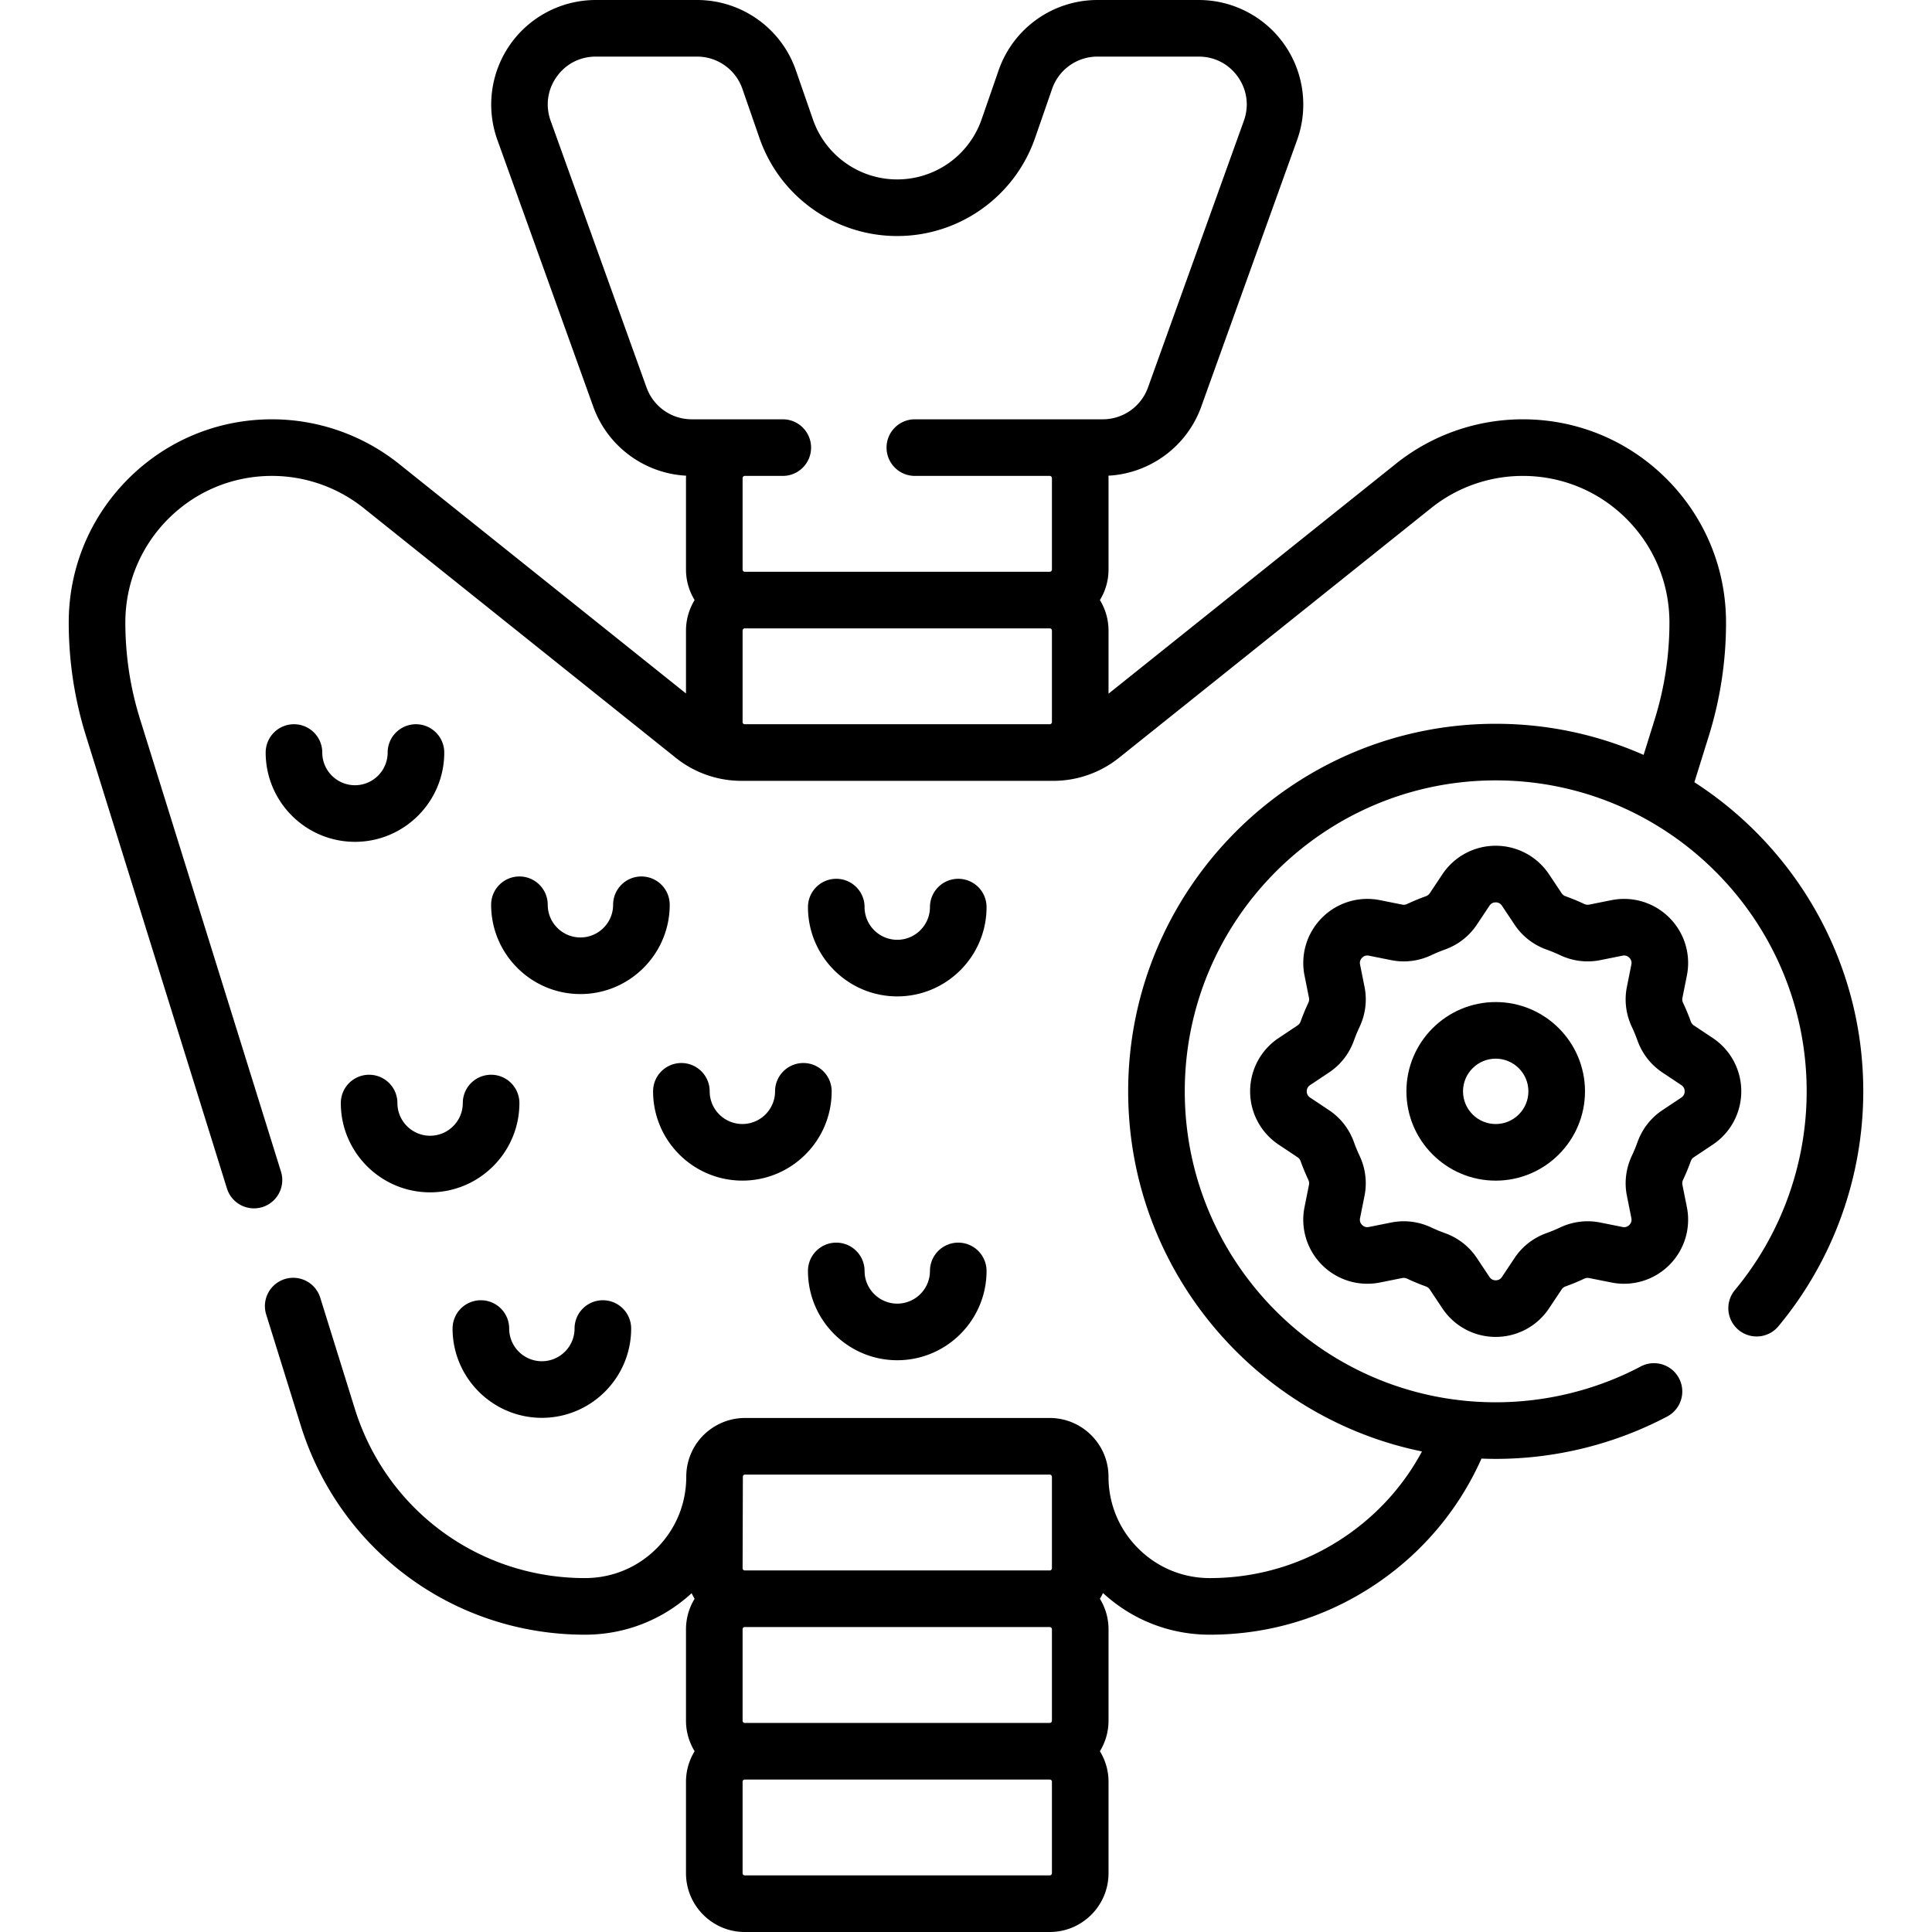
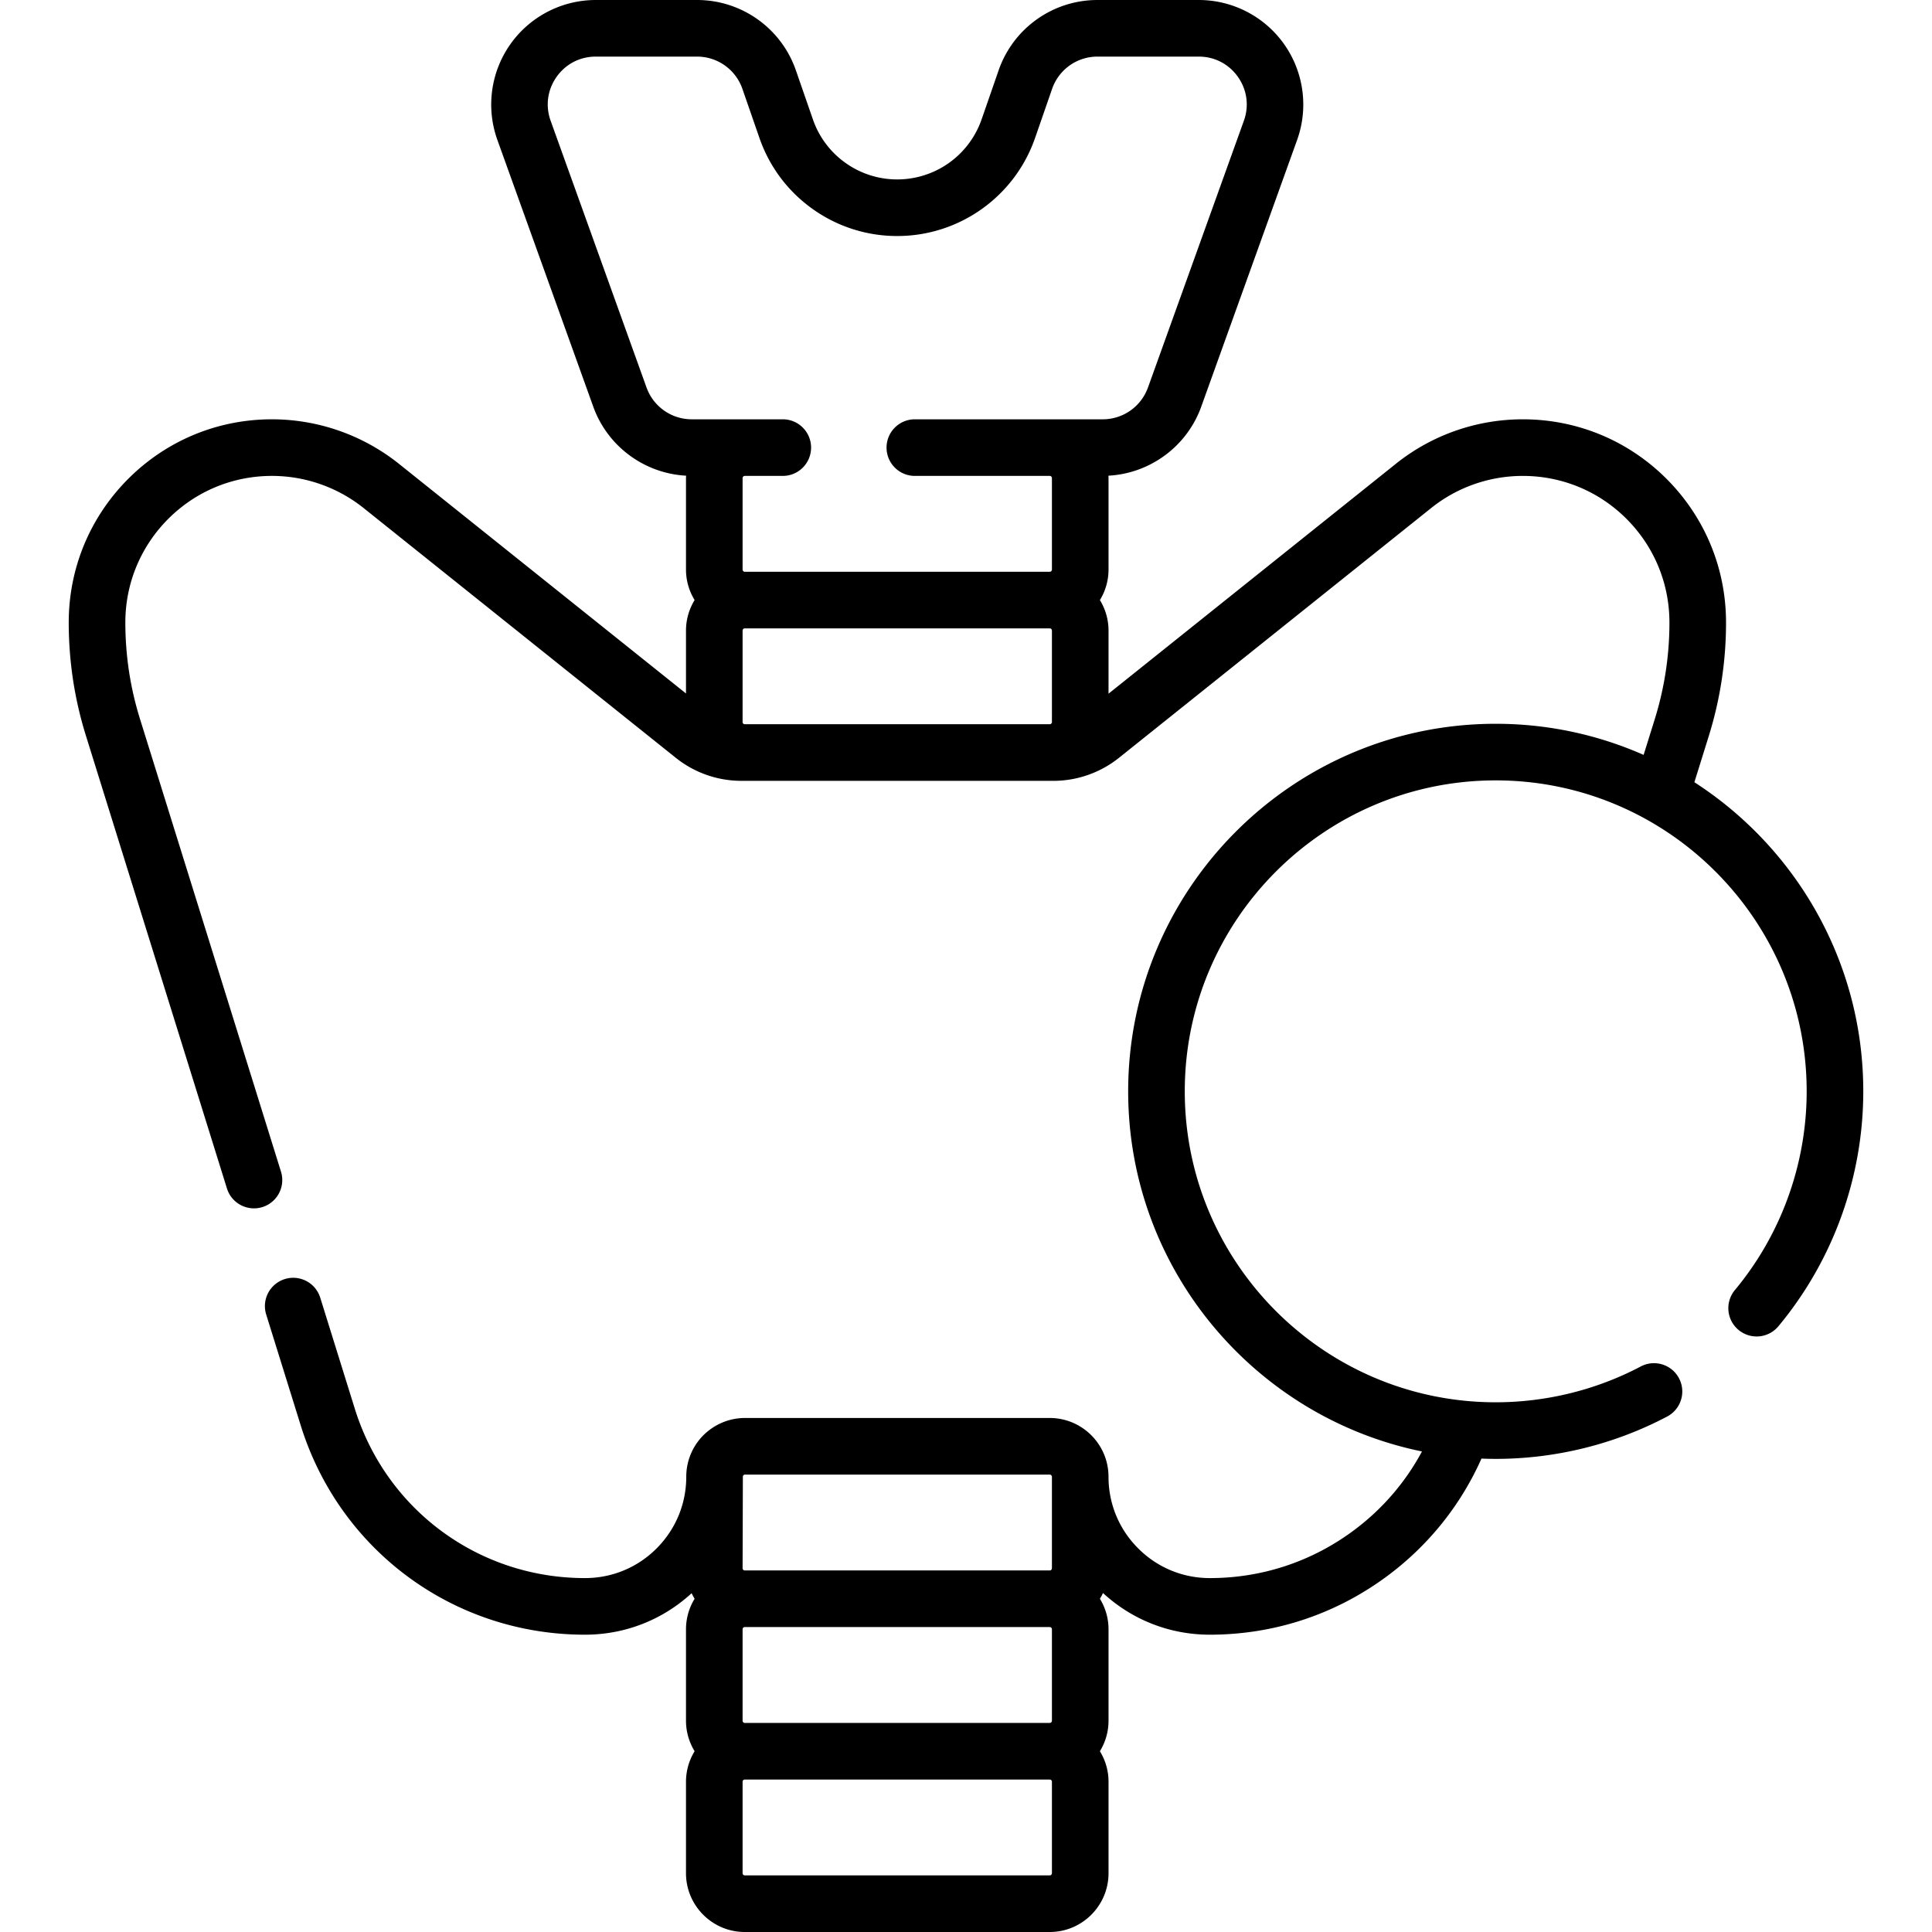
<svg xmlns="http://www.w3.org/2000/svg" width="512" height="512" fill="none" viewBox="0 0 512 512">
  <clipPath id="a">
    <path d="M0 0h512v512H0z" />
  </clipPath>
  <g fill="#000" clip-path="url(#a)">
-     <path d="M110.232 191.93a7.5 7.5 0 0 0-7.5 7.5c0 4.776-3.886 8.663-8.663 8.663s-8.663-3.887-8.663-8.663a7.5 7.5 0 0 0-7.5-7.5 7.5 7.5 0 0 0-7.5 7.5c0 13.048 10.615 23.663 23.663 23.663s23.663-10.615 23.663-23.663a7.5 7.5 0 0 0-7.5-7.5zM169.982 232.273a7.5 7.5 0 0 0-7.5 7.5c0 4.776-3.886 8.662-8.663 8.662s-8.663-3.886-8.663-8.662c0-4.143-3.358-7.5-7.5-7.5s-7.5 3.357-7.5 7.5c0 13.047 10.615 23.662 23.663 23.662s23.663-10.615 23.663-23.662a7.5 7.5 0 0 0-7.5-7.5zM152.263 352.078c0 4.776-3.885 8.662-8.662 8.662s-8.663-3.886-8.663-8.662a7.5 7.5 0 0 0-7.5-7.5 7.499 7.499 0 0 0-7.5 7.5c0 13.047 10.615 23.662 23.663 23.662s23.662-10.615 23.662-23.662a7.5 7.5 0 0 0-15 0zM246.447 336.812c0 4.777-3.886 8.663-8.663 8.663s-8.663-3.886-8.663-8.663c0-4.143-3.358-7.5-7.5-7.5s-7.5 3.357-7.5 7.5c0 13.047 10.615 23.663 23.663 23.663s23.663-10.616 23.663-23.663a7.5 7.5 0 0 0-15 0zM253.947 232.891a7.5 7.5 0 0 0-7.5 7.5c0 4.776-3.886 8.663-8.663 8.663s-8.663-3.887-8.663-8.663c0-4.143-3.358-7.5-7.5-7.5s-7.5 3.357-7.5 7.5c0 13.048 10.615 23.663 23.663 23.663s23.663-10.615 23.663-23.663a7.5 7.5 0 0 0-7.5-7.5zM205.4 289.211c0 4.776-3.886 8.662-8.663 8.662s-8.663-3.886-8.663-8.662c0-4.143-3.358-7.5-7.5-7.5s-7.5 3.357-7.5 7.5c0 13.047 10.615 23.662 23.663 23.662s23.663-10.615 23.663-23.662c0-4.143-3.358-7.5-7.5-7.5s-7.5 3.357-7.5 7.5zM122.646 292.32c0 4.776-3.886 8.662-8.663 8.662s-8.663-3.886-8.663-8.662a7.5 7.5 0 0 0-7.5-7.5 7.5 7.5 0 0 0-7.5 7.5c0 13.047 10.615 23.662 23.663 23.662s23.663-10.615 23.663-23.662a7.5 7.5 0 0 0-15 0z" />
    <path d="m449.029 207.3 3.817-12.247a100.93 100.93 0 0 0 4.57-30.072c0-14.379-5.602-27.906-15.78-38.097-10.177-10.165-23.704-15.764-38.09-15.764a53.952 53.952 0 0 0-17.823 3.033 53.699 53.699 0 0 0-15.822 8.771l-76.13 60.909v-16.728a15.46 15.46 0 0 0-2.285-8.081 15.46 15.46 0 0 0 2.285-8.081v-24.244c0-.215-.024-.424-.032-.637 11.055-.592 20.825-7.775 24.595-18.275l25.421-70.712a27.745 27.745 0 0 0-3.412-25.313A27.731 27.731 0 0 0 317.686 0h-26.86c-11.793 0-22.312 7.483-26.176 18.622l-4.52 13.03a23.664 23.664 0 0 1-22.344 15.897 23.55 23.55 0 0 1-13.725-4.383 23.525 23.525 0 0 1-8.629-11.515l-4.52-13.03C207.049 7.483 196.529 0 184.736 0h-26.86a27.731 27.731 0 0 0-22.657 11.762 27.745 27.745 0 0 0-3.411 25.315l25.419 70.708c3.772 10.503 13.544 17.687 24.6 18.277-.009.213-.032.422-.032.637v24.244c0 2.961.845 5.721 2.285 8.081a15.46 15.46 0 0 0-2.285 8.081v16.674l-76.062-60.855a54.037 54.037 0 0 0-33.647-11.805c-14.386 0-27.914 5.599-38.1 15.773-10.17 10.193-15.771 23.72-15.771 38.087 0 5.05.385 10.166 1.146 15.222a100.542 100.542 0 0 0 3.434 14.849l37.35 119.91a7.502 7.502 0 0 0 9.39 4.93 7.5 7.5 0 0 0 4.93-9.392L37.114 190.577a85.45 85.45 0 0 1-2.92-12.623 87.435 87.435 0 0 1-.977-12.974c0-10.367 4.045-20.131 11.38-27.483 7.344-7.337 17.107-11.377 27.49-11.377a38.975 38.975 0 0 1 24.274 8.517l82.784 66.232a27.821 27.821 0 0 0 17.302 6.061h82.73c6.259 0 12.404-2.15 17.315-6.063l82.782-66.23a38.733 38.733 0 0 1 11.406-6.324 38.942 38.942 0 0 1 12.867-2.191c10.383 0 20.146 4.04 27.484 11.37 7.342 7.352 11.386 17.114 11.386 27.49a85.943 85.943 0 0 1-3.89 25.608l-2.95 9.465c-12.001-5.296-25.262-8.245-39.2-8.245-53.707 0-97.4 43.693-97.4 97.4 0 47.021 33.487 86.368 77.862 95.44-4.444 8.28-10.68 15.481-18.358 21.13-11.049 8.132-24.142 12.43-37.864 12.43-7.175 0-13.913-2.791-18.98-7.867-5.075-5.067-7.87-11.809-7.87-18.982 0-8.591-6.989-15.58-15.58-15.58h-80.74c-4.128 0-8.029 1.604-11.043 4.575a15.523 15.523 0 0 0-4.537 11.005c0 7.164-2.794 13.909-7.868 18.991-5.06 5.067-11.801 7.858-18.982 7.858-28.118 0-52.627-18.04-60.99-44.89l-9.16-29.42a7.5 7.5 0 0 0-14.323 4.459l9.16 29.421c10.326 33.154 40.591 55.43 75.312 55.43 10.578 0 20.544-3.894 28.271-10.995.239.507.503.997.793 1.472a15.464 15.464 0 0 0-2.285 8.082v24.243c0 2.961.845 5.722 2.285 8.082a15.464 15.464 0 0 0-2.285 8.082v24.244c0 8.592 6.99 15.581 15.581 15.581h80.813c8.592 0 15.582-6.989 15.582-15.581v-24.244c0-2.961-.845-5.722-2.285-8.082a15.464 15.464 0 0 0 2.285-8.082v-24.243c0-2.961-.845-5.722-2.285-8.082.299-.491.573-.998.817-1.522 7.734 7.132 17.717 11.045 28.313 11.045 16.944 0 33.112-5.308 46.754-15.349 11.061-8.137 19.702-18.886 25.235-31.321a98.35 98.35 0 0 0 3.771.08c15.849 0 31.585-3.894 45.508-11.261a7.5 7.5 0 0 0-7.015-13.258c-11.769 6.227-25.08 9.519-38.492 9.519-45.436 0-82.4-36.969-82.4-82.41 0-45.436 36.965-82.4 82.4-82.4 45.441 0 82.41 36.965 82.41 82.4 0 19.229-6.756 37.935-19.024 52.671a7.499 7.499 0 0 0 .966 10.562 7.5 7.5 0 0 0 10.562-.965c14.506-17.427 22.496-39.54 22.496-62.269 0-34.324-17.851-64.558-44.757-81.909zm-252.234-15.95v-24.244c0-.32.261-.581.581-.581h80.813c.321 0 .582.261.582.581v24.244a.581.581 0 0 1-.577.58h-80.823a.582.582 0 0 1-.576-.58zm-25.451-88.637-25.419-70.708c-1.419-3.95-.849-8.183 1.564-11.613 2.41-3.427 6.196-5.392 10.388-5.392h26.86a12.711 12.711 0 0 1 12.004 8.538l4.522 13.035c2.657 7.641 7.536 14.148 14.107 18.819a38.463 38.463 0 0 0 22.417 7.157c16.45 0 31.125-10.441 36.516-25.981l4.52-13.03A12.711 12.711 0 0 1 290.827 15h26.86c4.191 0 7.977 1.965 10.387 5.392 2.413 3.431 2.983 7.663 1.565 11.611l-25.421 70.712a12.728 12.728 0 0 1-11.952 8.405h-49.82c-4.142 0-7.5 3.357-7.5 7.5s3.358 7.5 7.5 7.5h35.753a.581.581 0 0 1 .572.579v24.244c0 .32-.261.581-.582.581h-80.813a.582.582 0 0 1-.581-.581v-24.244c0-.317.256-.573.571-.579h10.079c4.142 0 7.5-3.357 7.5-7.5s-3.358-7.5-7.5-7.5h-24.15a12.73 12.73 0 0 1-11.951-8.407zm106.845 313.474h-80.813a.582.582 0 0 1-.581-.581s.071-23.455.071-24.245c-.06-.248.289-.619.58-.58h80.74c.418.007.632.388.584.781v24.044a.58.58 0 0 1-.581.581zm.582 15.582v24.243a.583.583 0 0 1-.582.582h-80.813a.582.582 0 0 1-.581-.582v-24.243c0-.321.261-.582.581-.582h80.813c.321 0 .582.26.582.582zm0 64.65c0 .32-.261.581-.582.581h-80.813a.582.582 0 0 1-.581-.581v-24.244c0-.32.261-.581.581-.581h80.813c.321 0 .582.261.582.581z" />
-     <path d="M396.378 265.555c-13.047 0-23.663 10.615-23.663 23.663 0 13.047 10.615 23.662 23.663 23.662s23.663-10.615 23.663-23.662c0-13.048-10.615-23.663-23.663-23.663zm0 32.325c-4.776 0-8.663-3.886-8.663-8.662s3.886-8.663 8.663-8.663 8.663 3.887 8.663 8.663-3.886 8.662-8.663 8.662z" />
-     <path d="m453.896 275.084-5.05-3.367c-.441-.294-.67-.736-.785-1.056a55.061 55.061 0 0 0-2.016-4.873c-.146-.309-.298-.786-.193-1.308l1.189-5.946c1.116-5.579-.62-11.313-4.644-15.338s-9.761-5.763-15.34-4.646l-5.948 1.19c-.52.102-.998-.049-1.306-.194a54.9 54.9 0 0 0-4.875-2.017c-.319-.114-.76-.344-1.055-.785l-3.366-5.049c-3.157-4.735-8.439-7.562-14.13-7.562s-10.973 2.827-14.13 7.562l-3.365 5.048c-.295.442-.736.672-1.06.787a54.925 54.925 0 0 0-4.867 2.015c-.31.146-.788.302-1.311.194l-5.947-1.189c-5.583-1.116-11.315.621-15.339 4.646s-5.76 9.759-4.644 15.338l1.189 5.947c.104.521-.047.998-.193 1.307a54.638 54.638 0 0 0-2.016 4.873c-.162.451-.441.826-.787 1.057l-5.047 3.366a16.947 16.947 0 0 0-7.563 14.129c0 5.69 2.827 10.974 7.562 14.131l5.046 3.364c.444.296.673.738.788 1.059a55.146 55.146 0 0 0 2.016 4.872c.146.309.298.787.193 1.309l-1.189 5.945a16.947 16.947 0 0 0 4.645 15.339 16.954 16.954 0 0 0 15.339 4.645l5.944-1.189c.521-.102 1.002.048 1.31.193a55.036 55.036 0 0 0 4.874 2.017c.318.114.76.343 1.055.787l3.366 5.047c3.157 4.735 8.439 7.562 14.13 7.562s10.974-2.827 14.13-7.562l3.366-5.049c.294-.442.736-.671 1.055-.785a54.898 54.898 0 0 0 4.871-2.016c.31-.146.791-.299 1.31-.194l5.946 1.189a16.948 16.948 0 0 0 15.339-4.645 16.948 16.948 0 0 0 4.645-15.339l-1.189-5.946c-.104-.521.047-.999.194-1.31a55.046 55.046 0 0 0 2.015-4.871c.114-.319.344-.762.786-1.057l5.049-3.365a16.95 16.95 0 0 0 7.562-14.131 16.939 16.939 0 0 0-7.559-14.129zm-8.321 15.779-5.049 3.365c-3.05 2.034-5.327 4.966-6.584 8.476-.43 1.2-.923 2.39-1.462 3.534-1.592 3.376-2.054 7.059-1.336 10.65l1.189 5.945c.172.86-.2 1.449-.542 1.791-.343.343-.932.716-1.79.542l-5.948-1.189c-3.591-.718-7.272-.256-10.649 1.336a39.505 39.505 0 0 1-3.531 1.462c-3.514 1.258-6.446 3.536-8.479 6.587l-3.365 5.048c-.486.729-1.166.883-1.65.883s-1.163-.153-1.649-.884l-3.365-5.046c-2.034-3.052-4.966-5.33-8.479-6.588a39.642 39.642 0 0 1-3.534-1.463 17.15 17.15 0 0 0-7.334-1.664 16.89 16.89 0 0 0-3.314.329l-5.946 1.189c-.86.175-1.448-.199-1.79-.542-.342-.342-.714-.931-.542-1.791l1.189-5.944c.718-3.593.256-7.275-1.336-10.651a39.6 39.6 0 0 1-1.461-3.531c-1.258-3.512-3.535-6.443-6.586-8.479l-5.048-3.365c-.73-.486-.883-1.166-.883-1.65 0-.483.153-1.162.883-1.648l5.047-3.365c3.05-2.033 5.328-4.965 6.587-8.479.429-1.197.92-2.386 1.461-3.531 1.592-3.376 2.054-7.059 1.336-10.649l-1.189-5.946c-.172-.859.2-1.448.542-1.79.342-.343.929-.719 1.79-.543l5.944 1.188c3.59.722 7.272.258 10.652-1.335a40.115 40.115 0 0 1 3.531-1.462c3.512-1.258 6.444-3.535 8.478-6.586l3.366-5.049c.486-.729 1.166-.883 1.649-.883.484 0 1.164.153 1.649.883l3.366 5.05c2.034 3.05 4.966 5.327 8.474 6.584 1.205.432 2.395.925 3.538 1.464 3.378 1.593 7.059 2.051 10.648 1.335l5.945-1.189c.857-.175 1.448.2 1.791.543.342.342.714.931.542 1.79l-1.189 5.945c-.718 3.592-.256 7.274 1.335 10.648a39.992 39.992 0 0 1 1.463 3.535c1.259 3.514 3.537 6.445 6.585 8.477l5.049 3.366c.729.486.882 1.165.882 1.648.002.483-.152 1.163-.881 1.649z" />
  </g>
</svg>